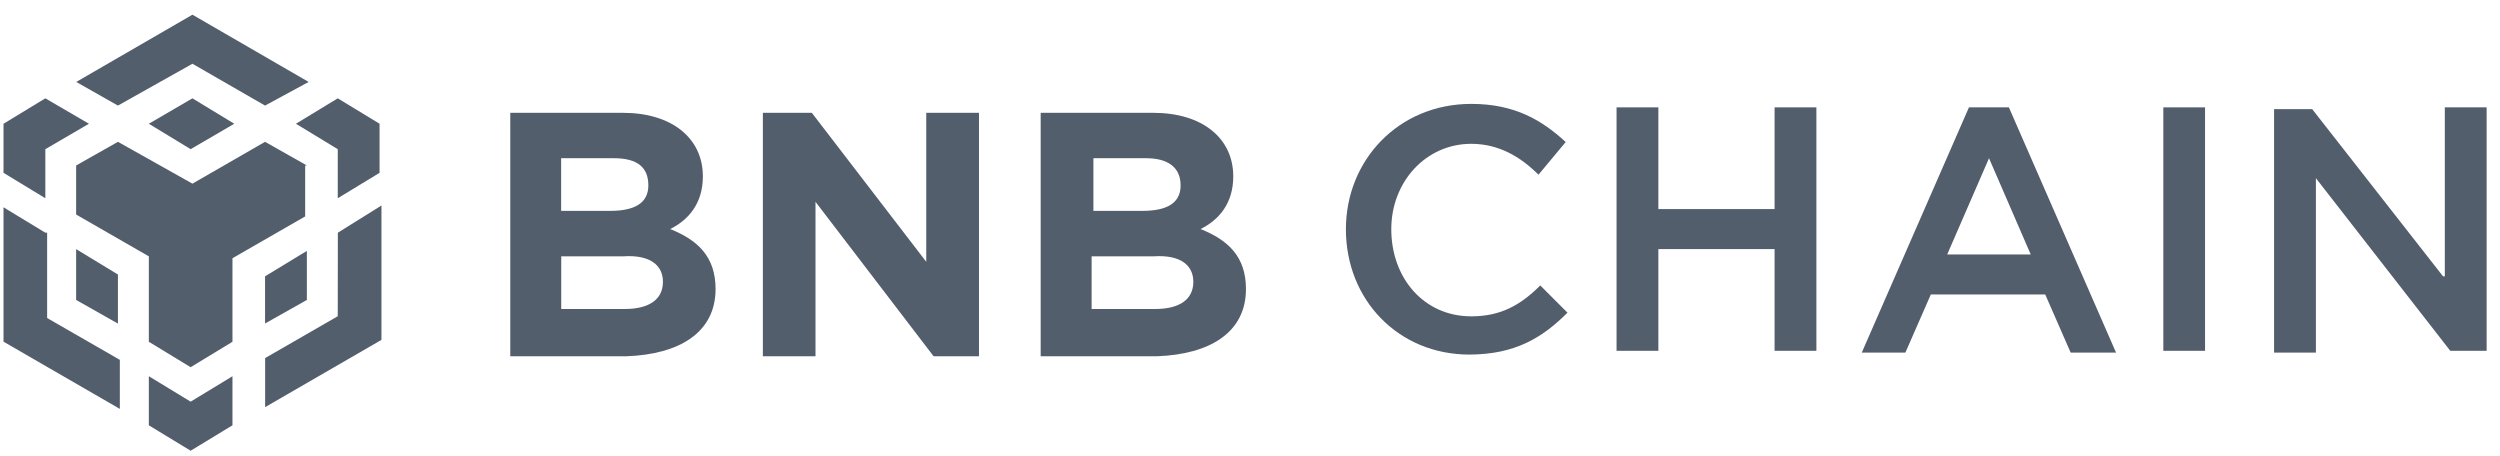
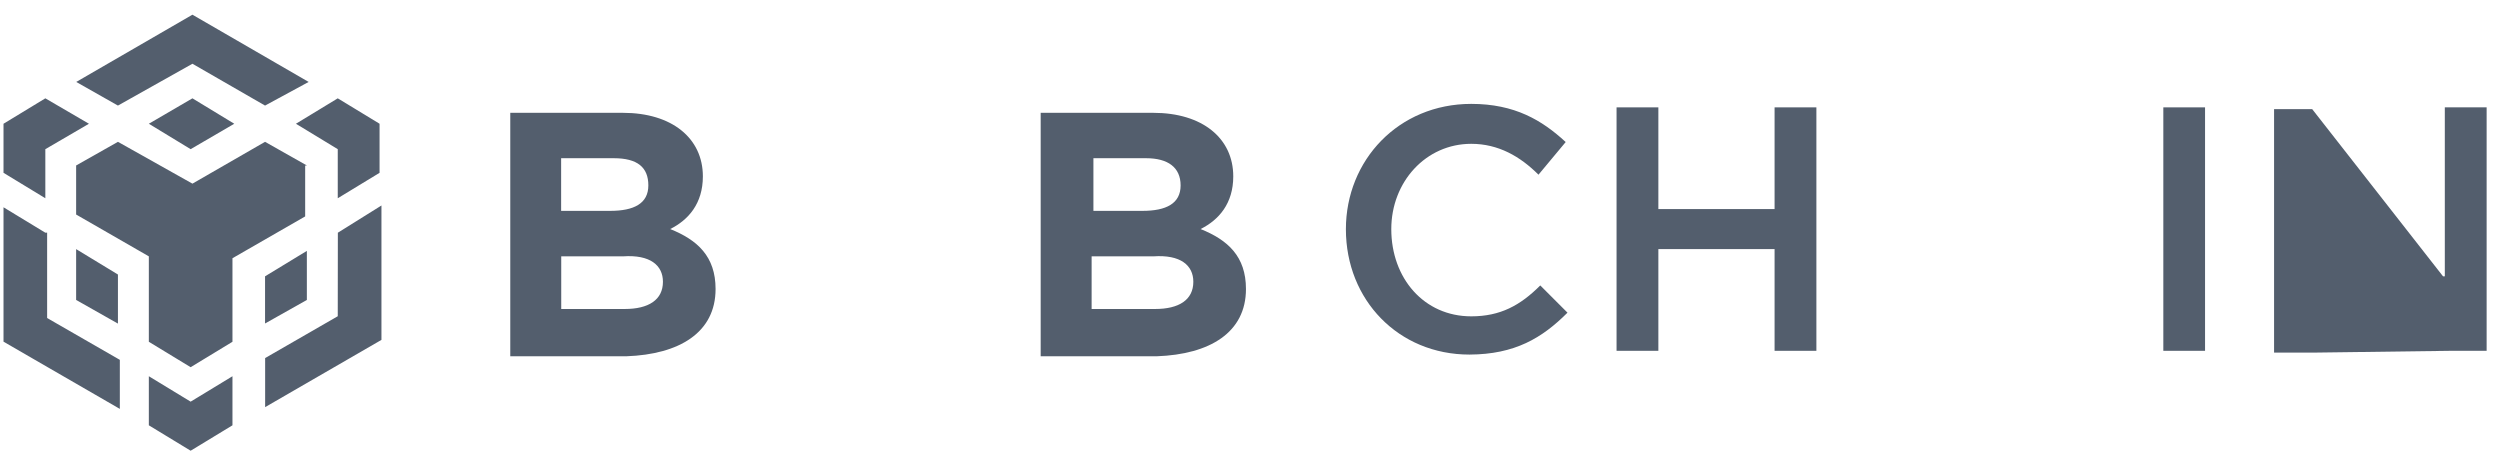
<svg xmlns="http://www.w3.org/2000/svg" width="148" height="27" viewBox="0 0 148 27" fill="none">
  <path d="M4.513 4.851L11.392 0.87L18.272 4.851L15.691 6.25L11.392 3.774L6.982 6.25L4.513 4.851ZM18.166 9.796L15.691 8.396L11.392 10.872L6.982 8.396L4.507 9.796V12.7L8.811 15.176V20.233L11.286 21.738L13.762 20.233V15.287L18.066 12.812V9.801H18.166V9.796ZM18.166 17.757V14.852L15.691 16.358V19.151L18.166 17.757ZM19.995 18.721L15.696 21.197V24.102L22.582 20.121V12.165L20.001 13.776L19.995 18.721ZM17.519 7.326L19.995 8.831V11.736L22.47 10.231V7.326L19.995 5.821L17.519 7.326ZM8.811 22.273V25.178L11.286 26.683L13.762 25.178V22.273L11.286 23.778L8.811 22.273ZM4.507 17.757L6.982 19.157V16.252L4.507 14.747V17.757ZM8.811 7.326L11.286 8.831L13.868 7.326L11.392 5.821L8.811 7.326ZM2.684 8.831L5.265 7.326L2.684 5.821L0.208 7.326V10.231L2.684 11.736V8.831ZM2.684 13.776L0.208 12.271V20.227L7.094 24.207V21.303L2.79 18.827V13.771L2.684 13.776Z" fill="#535E6D" />
  <path d="M42.362 17.11C42.362 15.176 41.286 14.206 39.675 13.559C40.751 13.024 41.61 12.053 41.61 10.442C41.61 8.184 39.781 6.679 36.876 6.679H30.208V21.091H37.088C40.21 20.979 42.362 19.692 42.362 17.11ZM38.382 10.977C38.382 12.053 37.523 12.483 36.123 12.483H33.219V9.366H36.335C37.74 9.366 38.382 9.907 38.382 10.977ZM39.246 16.681C39.246 17.757 38.387 18.292 36.988 18.292H33.225V15.176H36.882C38.493 15.064 39.246 15.711 39.246 16.681Z" fill="#535E6D" />
-   <path d="M57.956 20.979V6.679H54.834V15.499L48.06 6.679H45.161V21.091H48.278V11.948L55.269 21.091H57.956V20.979Z" fill="#535E6D" />
  <path d="M73.761 17.11C73.761 15.176 72.686 14.206 71.074 13.559C72.15 13.024 73.009 12.053 73.009 10.442C73.009 8.184 71.18 6.679 68.275 6.679H61.608V21.091H68.487C71.609 20.979 73.761 19.692 73.761 17.11ZM69.892 10.977C69.892 12.053 69.034 12.483 67.635 12.483H64.73V9.366H67.846C69.14 9.366 69.892 9.907 69.892 10.977ZM70.645 16.681C70.645 17.757 69.787 18.292 68.387 18.292H64.624V15.176H68.281C69.892 15.064 70.645 15.711 70.645 16.681Z" fill="#535E6D" />
  <path d="M92.795 18.51L91.184 16.898C90.002 18.08 88.82 18.727 87.097 18.727C84.298 18.727 82.364 16.469 82.364 13.565C82.364 10.766 84.41 8.514 87.097 8.514C88.708 8.514 90.002 9.266 91.078 10.342L92.689 8.408C91.29 7.12 89.678 6.15 87.097 6.15C82.793 6.15 79.677 9.484 79.677 13.57C79.677 17.763 82.793 20.991 86.991 20.991C89.678 20.979 91.29 20.015 92.795 18.51Z" fill="#535E6D" />
  <path d="M105.055 14.746V20.768H107.53V6.356H105.055V12.377H98.175V6.356H95.7V20.768H98.175V14.746H105.055Z" fill="#535E6D" />
-   <path d="M118.926 6.356H116.562L110.217 20.873H112.799L114.304 17.434H121.078L122.583 20.873H125.27L118.926 6.356ZM120.219 15.064H115.274L117.75 9.366L120.219 15.064Z" fill="#535E6D" />
  <path d="M128.069 6.356V20.768H130.539V6.356H128.069Z" fill="#535E6D" />
-   <path d="M144.627 16.358L136.883 6.462H134.625V20.873H137.101V10.548L145.056 20.768H147.209V6.356H144.733V16.358H144.627Z" fill="#535E6D" />
+   <path d="M144.627 16.358L136.883 6.462H134.625V20.873H137.101L145.056 20.768H147.209V6.356H144.733V16.358H144.627Z" fill="#535E6D" />
</svg>